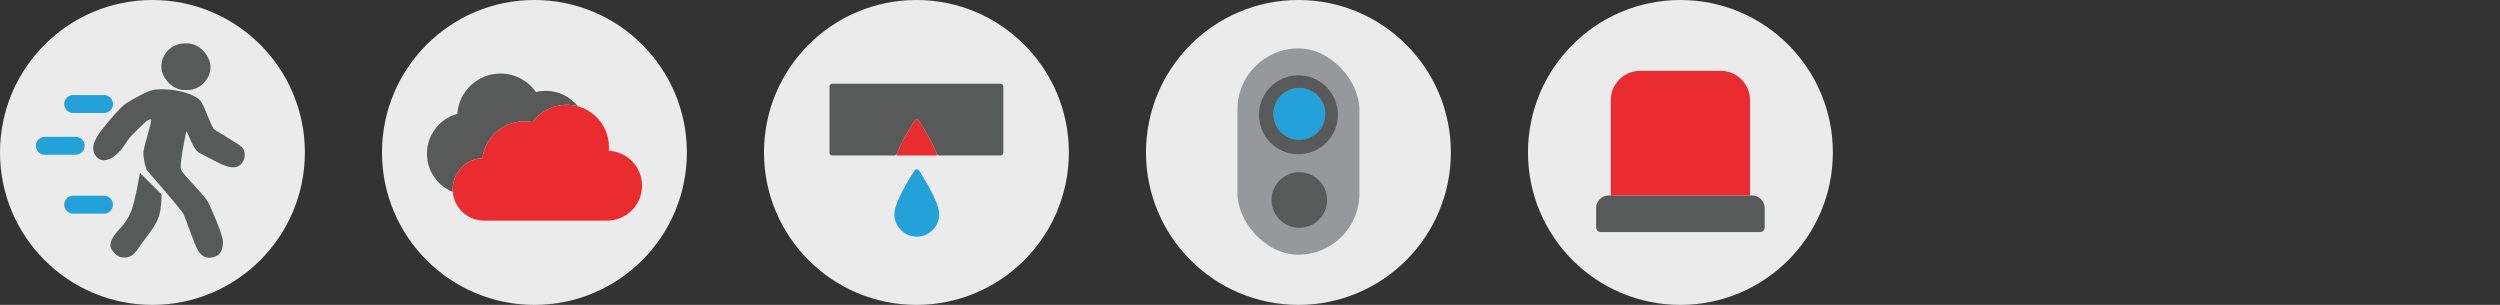
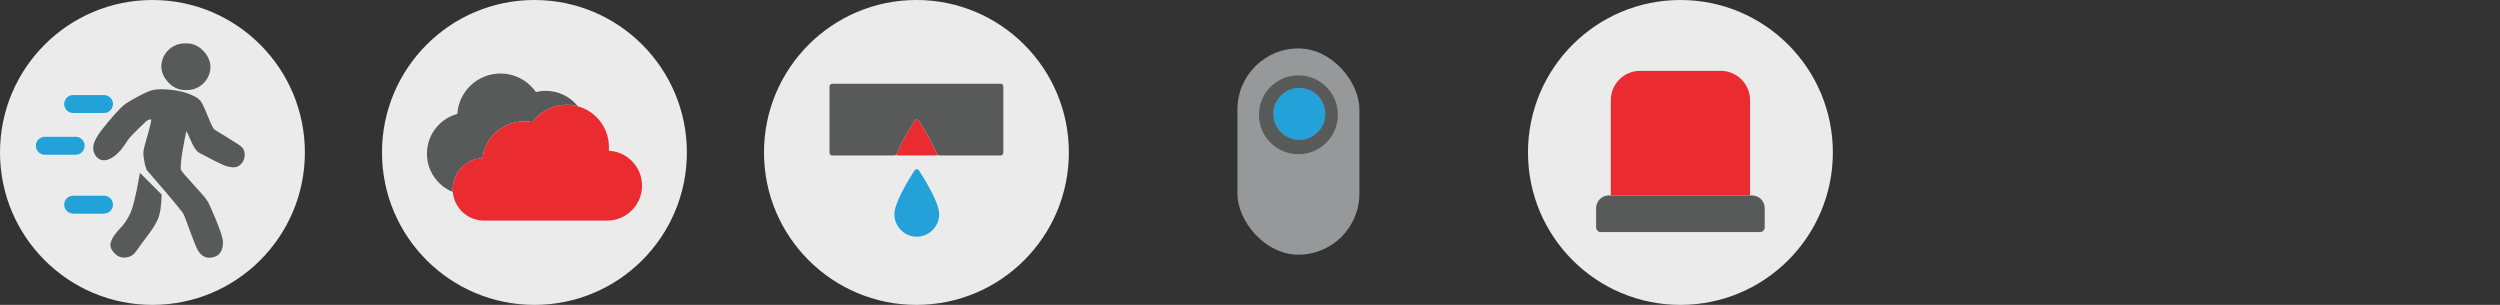
<svg xmlns="http://www.w3.org/2000/svg" width="1394" height="170" viewBox="0 0 1394 170" fill="none">
  <rect x="0" y="0" width="1394" height="170" fill="#333333" stroke="none" />
  <circle cx="85" cy="85" r="85" fill="white" fill-opacity="0.9" />
  <circle cx="298" cy="85" r="85" fill="white" fill-opacity="0.9" />
  <circle cx="937" cy="85" r="85" fill="white" fill-opacity="0.9" />
-   <circle cx="724" cy="85" r="85" fill="white" fill-opacity="0.9" />
  <circle cx="511" cy="85" r="85" fill="white" fill-opacity="0.9" />
  <path d="M890 116.021C890 112.131 893.153 108.979 897.042 108.979H976.958C980.847 108.979 984 112.131 984 116.021V126.772C984 128.231 982.818 129.413 981.359 129.413H892.641C891.182 129.413 890 128.231 890 126.772V116.021Z" fill="#585959" />
  <path d="M959.479 39.5C968.507 39.5 975.826 46.819 975.826 55.848V108.979H898.174V55.848C898.174 46.819 905.493 39.5 914.521 39.5H959.479Z" fill="#EA2C31" />
  <rect x="690" y="27" width="68" height="115" rx="34" fill="#979899" />
-   <circle cx="724.5" cy="111.5" r="15.5" fill="#585959" />
  <circle cx="724.5" cy="63.5" r="14.5" fill="#22A2D9" />
  <path d="M724 42C736.15 42 746 51.85 746 64C746 76.15 736.15 86 724 86C711.85 86 702 76.15 702 64C702 51.85 711.85 42 724 42ZM724.5 49C716.492 49 710 55.492 710 63.5C710 71.508 716.492 78 724.5 78C732.508 78 739 71.508 739 63.5C739 55.492 732.508 49 724.5 49Z" fill="#585959" />
  <path d="M509.907 67.4C510.504 66.456 511.88 66.456 512.478 67.4C517.691 75.635 521.085 82.066 522.664 86.692H499.721C501.299 82.066 504.694 75.635 509.907 67.4Z" fill="#EA2C31" />
  <path fill-rule="evenodd" clip-rule="evenodd" d="M511.192 131.971C518.096 131.971 523.692 126.338 523.692 119.39C523.692 115.002 519.954 106.903 512.478 95.093C511.88 94.149 510.504 94.149 509.907 95.093C502.431 106.903 498.692 115.002 498.692 119.39C498.692 126.338 504.289 131.971 511.192 131.971Z" fill="#22A2D9" />
  <path d="M559.461 85.154C559.461 86.004 558.773 86.692 557.923 86.692H523.764C523.106 86.692 522.524 86.274 522.292 85.658C520.584 81.124 517.313 75.038 512.478 67.4C511.88 66.456 510.504 66.456 509.907 67.4C505.072 75.038 501.801 81.124 500.093 85.658C499.861 86.274 499.279 86.692 498.62 86.692H464.077C463.227 86.692 462.539 86.004 462.539 85.154V48.231C462.539 47.381 463.227 46.692 464.077 46.692H557.923C558.773 46.692 559.461 47.381 559.461 48.231V85.154Z" fill="#585959" />
  <path d="M279.048 41C287.24 41 294.477 45.087 298.832 51.334C300.6 50.897 302.449 50.664 304.354 50.664C311.591 50.664 318.043 54.024 322.238 59.268C320.244 58.719 318.143 58.425 315.975 58.425C308.158 58.425 301.23 62.229 296.941 68.087C295.472 67.8 293.954 67.649 292.4 67.649C280.416 67.649 270.52 76.593 269.021 88.169C259.783 88.602 252.425 96.23 252.425 105.575C252.425 105.953 252.438 106.328 252.462 106.7C252.455 106.803 252.449 106.906 252.444 107.01C244.146 103.678 238.251 95.626 238.079 86.178L238.075 85.641C238.075 75.063 245.249 66.16 254.996 63.532C255.805 50.953 266.264 41 279.048 41Z" fill="#585959" />
  <path fill-rule="evenodd" clip-rule="evenodd" d="M315.975 58.425C328.995 58.425 339.55 68.98 339.55 82C339.55 82.698 339.52 83.39 339.46 84.073C349.781 84.559 358 93.082 358 103.525C358 114.28 349.281 123 338.525 123H269.85C260.226 123 252.425 115.198 252.425 105.575C252.425 96.229 259.782 88.602 269.021 88.169C270.519 76.593 280.415 67.65 292.4 67.65C293.953 67.65 295.472 67.8 296.941 68.087C301.23 62.229 308.158 58.425 315.975 58.425Z" fill="#EA2C31" />
  <path d="M58 109.124C60.761 109.124 63 111.363 63 114.124C63 116.885 60.761 119.124 58 119.124H40.797C38.036 119.124 35.797 116.885 35.797 114.124C35.797 111.363 38.036 109.124 40.797 109.124H58ZM42.202 76.272C44.964 76.272 47.202 78.51 47.202 81.272C47.202 84.033 44.963 86.272 42.202 86.272H25C22.239 86.272 20 84.033 20 81.272C20 78.51 22.239 76.272 25 76.272H42.202ZM58 53C60.761 53 63 55.239 63 58C63 60.761 60.761 63 58 63H40.797C38.036 63 35.797 60.761 35.797 58C35.797 55.239 38.036 53 40.797 53H58Z" fill="#22A2D9" />
  <path fill-rule="evenodd" clip-rule="evenodd" d="M73.541 140.556C74.91 139.187 77.648 135.081 77.648 135.081L81.755 129.605C81.755 129.605 85.931 124.247 87.23 120.023C88.53 115.8 88.599 109.072 88.599 109.072L79.017 99.49C79.017 99.49 76.895 111.615 74.91 117.286C72.926 122.956 69.435 126.868 69.435 126.868C69.435 126.868 65.328 130.974 63.959 133.712C62.591 136.45 62.591 137.819 65.328 140.556C68.066 143.294 72.173 141.925 73.541 140.556Z" fill="#585959" stroke="#585959" stroke-width="3" />
  <path fill-rule="evenodd" clip-rule="evenodd" d="M103.657 118.655C105.026 121.392 109.879 136.111 111.87 139.188C113.861 142.265 116.147 142.567 118.714 141.926C121.281 141.284 122.821 139.188 122.821 135.081C122.821 130.975 115.977 115.917 114.608 113.179C113.239 110.442 100.919 98.122 99.55 95.384C98.181 92.646 102.062 74.442 102.288 73.482C102.514 72.523 103.657 70.744 105.026 72.113C106.394 73.482 108.87 82.433 112 84C115.13 85.567 124.19 90.593 126.927 91.277C129.665 91.962 131.995 92.396 133.772 89.909C135.549 87.421 135.141 84.433 133.772 83.064C132.403 81.695 121 75 118.714 73.482C116.428 71.964 113 60 110.501 57.056C108.002 54.111 100 52 95.444 51.58C90.887 51.16 88.723 51.16 85.861 51.58C83 52 74 57 71 59C68 61 61.435 68.901 59 72C56.565 75.1 55.746 76.22 54.377 78.958C53.009 81.695 53.064 85.255 55.746 87.171C58.429 89.087 62.262 86.738 65 84C67.738 81.263 69.173 78.284 71 76C72.827 73.716 79.017 68.007 80.386 66.638C81.755 65.269 85.861 63.9 85.861 66.638C85.861 69.376 82.255 80.399 81.755 83.064C81.255 85.73 81.406 85.753 81.755 88.54C82.103 91.326 83.124 94.015 83.124 94.015C83.124 94.015 102.288 115.917 103.657 118.655Z" fill="#585959" stroke="#585959" stroke-width="3" />
  <rect x="89.968" y="24.203" width="27.377" height="26.009" rx="13.004" fill="#585959" />
</svg>